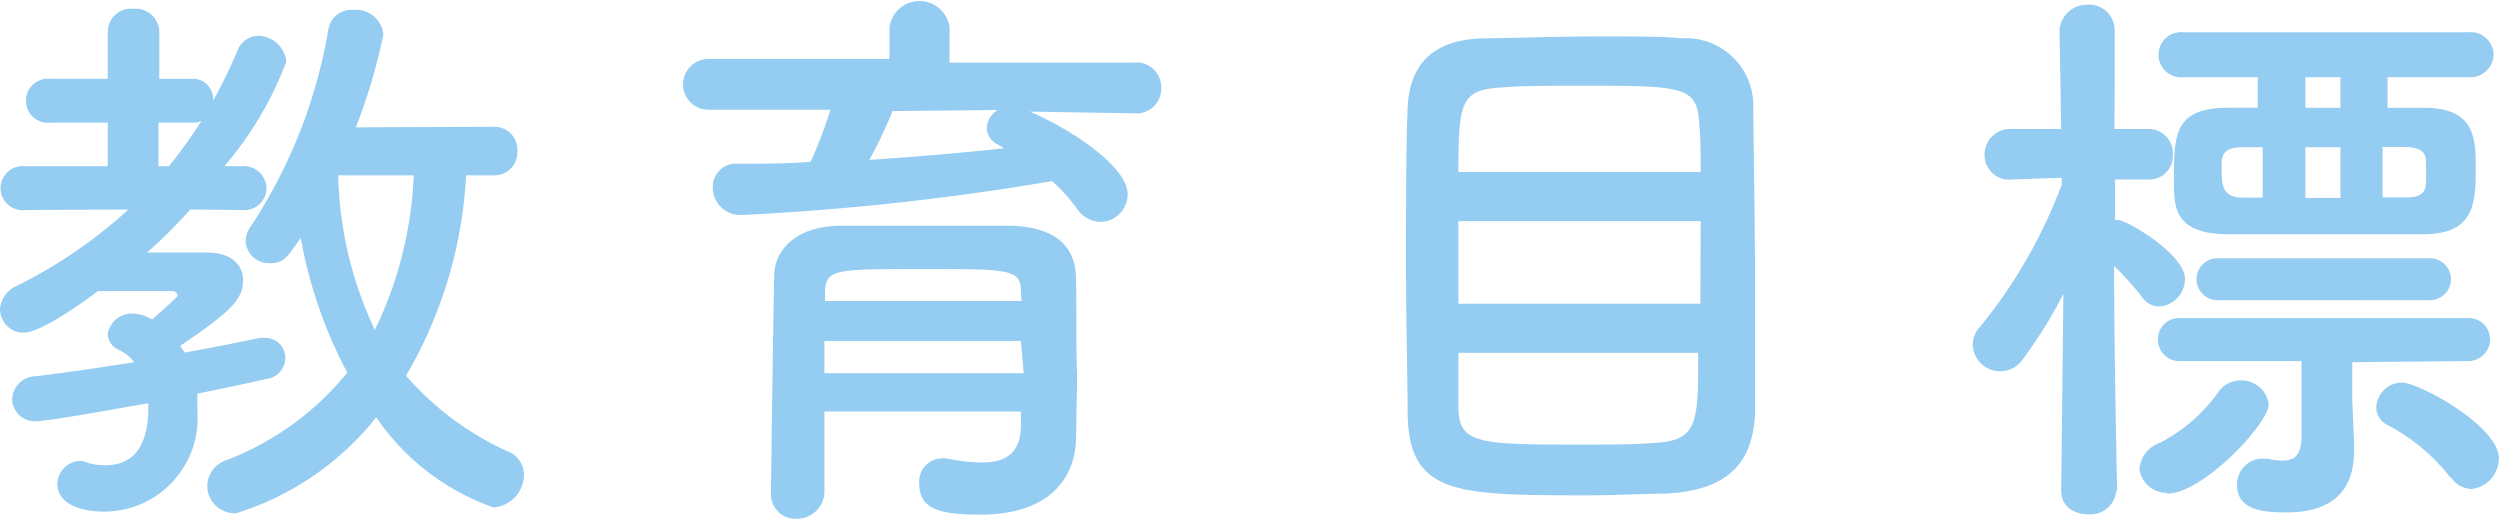
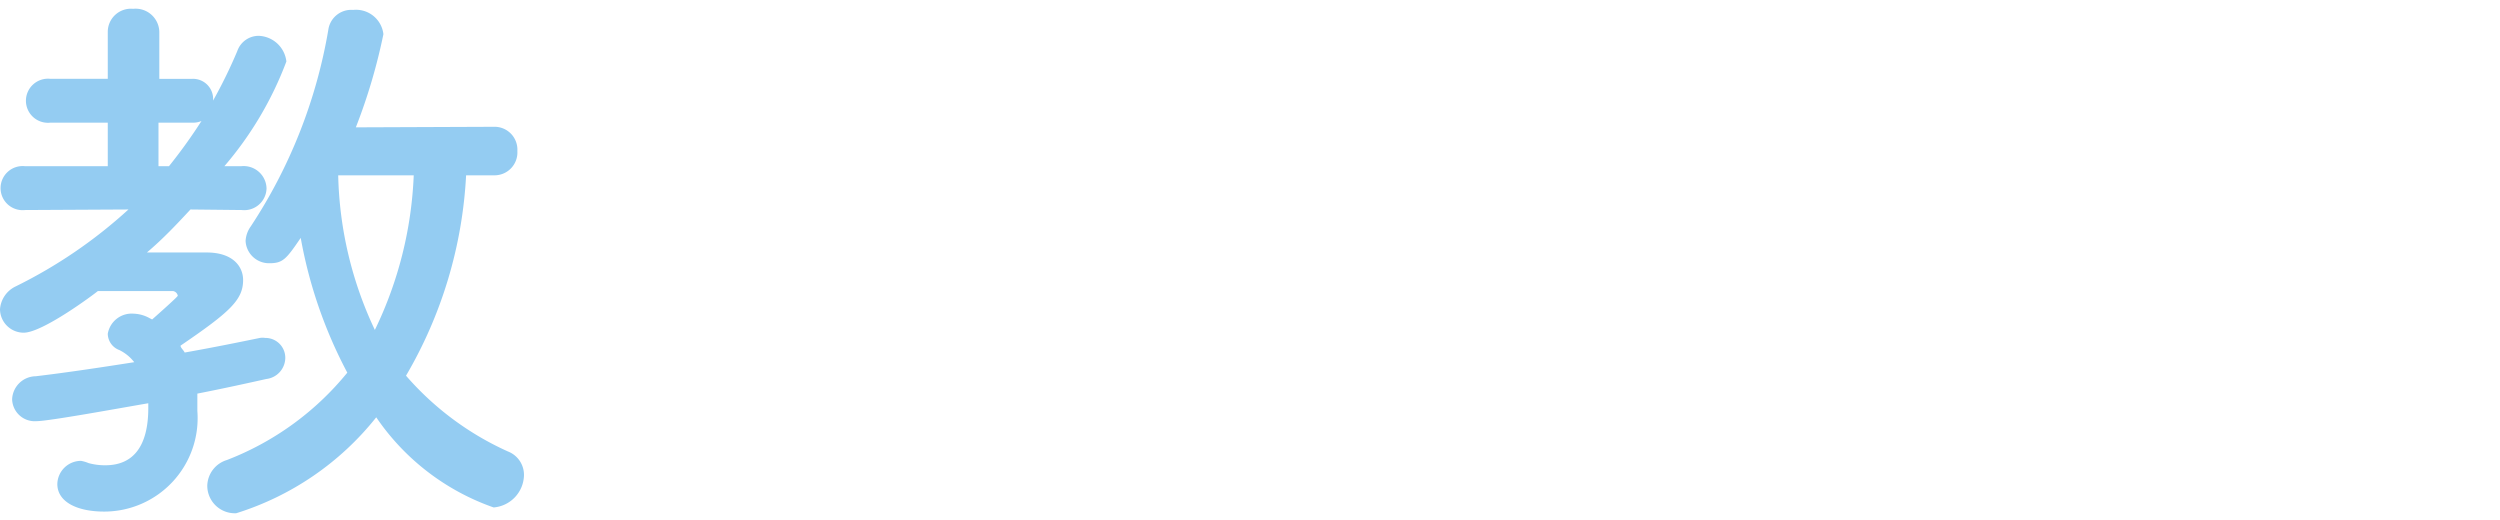
<svg xmlns="http://www.w3.org/2000/svg" viewBox="0 0 90.7 18.88">
  <g fill="#94ccf2" transform="translate(-1.09 -1.2)">
    <path d="m6.61 12.79s.93-.82.93-.86a.21.21 0 0 0 -.17-.17c-1 0-1.83 0-2.73 0-.13.11-2 1.51-2.69 1.51a.86.86 0 0 1 -.86-.85 1 1 0 0 1 .57-.83 17.52 17.52 0 0 0 4.09-2.79l-3.75.02a.8.8 0 1 1 0-1.59h3v-1.58h-2.08a.8.8 0 1 1 0-1.59h2.08v-1.7a.84.84 0 0 1 .92-.84.86.86 0 0 1 .95.84v1.7h1.21a.73.73 0 0 1 .74.79 17.65 17.65 0 0 0 .88-1.8.82.82 0 0 1 .78-.55 1.05 1.05 0 0 1 1 .93 12.67 12.67 0 0 1 -2.25 3.8h.61a.83.83 0 0 1 .92.81.81.81 0 0 1 -.9.78l-1.86-.02c-.51.55-1 1.07-1.58 1.56h2.17c.94 0 1.32.5 1.32 1 0 .72-.48 1.16-2.27 2.38 0 .08.11.16.15.25 1.07-.19 2-.38 2.73-.53a.58.58 0 0 1 .19 0 .72.72 0 0 1 .73.74.78.78 0 0 1 -.69.75c-.67.15-1.53.34-2.5.53v.63a3.39 3.39 0 0 1 -3.38 3.65c-1 0-1.7-.36-1.7-1a.86.86 0 0 1 .86-.84 1.23 1.23 0 0 1 .27.08 2.23 2.23 0 0 0 .61.08c1 0 1.56-.67 1.56-2.08v-.17c-1 .17-3.61.65-4.06.65a.82.82 0 0 1 -.88-.79.87.87 0 0 1 .86-.84c1.1-.13 2.36-.32 3.57-.51a1.54 1.54 0 0 0 -.54-.44.64.64 0 0 1 -.42-.59.88.88 0 0 1 .94-.73 1.27 1.27 0 0 1 .59.17zm.61-5.56a18.89 18.89 0 0 0 1.18-1.64.76.76 0 0 1 -.32.06h-1.24v1.58zm10.78.33a16 16 0 0 1 -2.18 7.27 10.72 10.72 0 0 0 3.7 2.75.91.91 0 0 1 .58.86 1.2 1.2 0 0 1 -1.1 1.17 8.57 8.57 0 0 1 -4.26-3.27 10.47 10.47 0 0 1 -5.08 3.48 1 1 0 0 1 -1.05-1 1 1 0 0 1 .71-.93 10.5 10.5 0 0 0 4.37-3.17 16.69 16.69 0 0 1 -1.69-4.89c-.53.78-.65.92-1.14.92a.85.85 0 0 1 -.86-.81 1 1 0 0 1 .19-.53 18.61 18.61 0 0 0 2.81-7.12.84.84 0 0 1 .9-.73 1 1 0 0 1 1.1.88 20.7 20.7 0 0 1 -1 3.38l5-.02a.83.83 0 0 1 .86.88.83.83 0 0 1 -.86.88zm-4.64 0a13.79 13.79 0 0 0 1.33 5.61 14.14 14.14 0 0 0 1.41-5.61z" />
-     <path d="m38.45 5.25c1.28.53 3.55 1.93 3.55 3a1 1 0 0 1 -1 1 1.07 1.07 0 0 1 -.84-.48 6.31 6.31 0 0 0 -.9-1 94 94 0 0 1 -11.26 1.23 1 1 0 0 1 -1.05-1 .84.84 0 0 1 .91-.86c.86 0 1.76 0 2.64-.07a17.17 17.17 0 0 0 .72-1.89h-4.43a.92.92 0 1 1 0-1.84h6.57v-1.15a1.1 1.1 0 0 1 2.18 0v1.28h6.68a.9.9 0 0 1 1 .92.9.9 0 0 1 -1 .92zm1.68 11.8c0 1.24-.72 2.82-3.47 2.82-1.42 0-2.22-.17-2.22-1.12a.84.84 0 0 1 .82-.92.5.5 0 0 1 .16 0 6.73 6.73 0 0 0 1.29.15c.79 0 1.38-.27 1.42-1.28 0-.17 0-.36 0-.57h-7.13v2.94a1 1 0 0 1 -1 .95.89.89 0 0 1 -.94-.93c0-.21.1-7.53.12-7.89 0-.82.66-1.77 2.34-1.81h3.44 2.85c1.68.07 2.27.84 2.31 1.79s0 2.79.05 3.63zm-2-3.48h-7.13v1.17h7.23zm0-1.77c0-.82-.35-.84-3.4-.84-3.42 0-3.67 0-3.71.84v.32h7.13zm-4.66-6.57a15.81 15.81 0 0 1 -.84 1.77c1.68-.11 3.32-.25 4.89-.42l-.21-.13a.69.69 0 0 1 -.42-.59.81.81 0 0 1 .4-.67z" />
-     <path d="m61.51 19.11c-.82 0-1.79.06-2.75.06-4.77 0-6.51 0-6.6-2.87 0-1.26-.06-3.36-.06-5.51s0-4.3.06-5.68c.07-1.66 1-2.46 2.71-2.52.86 0 2.69-.07 4.35-.07 1.13 0 2.2 0 2.87.07a2.45 2.45 0 0 1 2.61 2.35c0 1.34.06 3.84.06 6.21v5.1c-.1 1.96-1.22 2.75-3.25 2.86zm1.28-9.89h-8.79v3h8.78zm0-1.78c0-.68 0-1.26-.05-1.7-.06-1.41-.54-1.43-4.22-1.43-1.15 0-2.24 0-2.91.06-1.49.09-1.61.44-1.61 3.07zm-8.79 6.56v1.91c0 1.4.65 1.42 4.48 1.42.94 0 1.91 0 2.6-.06 1.62-.08 1.62-.71 1.62-3.27z" />
-     <path d="m77.87 19a.94.94 0 0 1 -1 .86c-.53 0-1-.28-1-.86l.08-7.14a16.69 16.69 0 0 1 -1.47 2.37 1 1 0 0 1 -.82.44 1 1 0 0 1 -1-1 1 1 0 0 1 .28-.63 18.27 18.27 0 0 0 2.95-5.14v-.25l-1.8.06a.89.89 0 0 1 -1-.9.93.93 0 0 1 1-.93h1.78l-.06-3.61a1 1 0 0 1 1-.9.93.93 0 0 1 1 .9s.01 1.73-.01 3.61h1.2a.88.88 0 0 1 .92.93.85.85 0 0 1 -.9.9h-1.2v1.47h.11c.31 0 2.43 1.24 2.43 2.14a1 1 0 0 1 -.94 1 .78.78 0 0 1 -.63-.36 11.17 11.17 0 0 0 -1-1.11c0 3.27.11 8.17.11 8.17zm1.84.08a1 1 0 0 1 -1-.86 1.1 1.1 0 0 1 .73-.95 5.92 5.92 0 0 0 2.14-1.86 1 1 0 0 1 .82-.41 1 1 0 0 1 1 .86c-.01.73-2.4 3.25-3.69 3.25zm6.72-4.74v1.38l.07 1.64v.15c0 1.13-.44 2.28-2.46 2.28-.8 0-1.79-.06-1.79-1a.93.93 0 0 1 .93-.95h.17a2.44 2.44 0 0 0 .56.07c.42 0 .68-.19.68-.91v-2.7h-4.37a.78.78 0 0 1 -.84-.78.77.77 0 0 1 .84-.78h10.35a.78.78 0 0 1 .86.78.8.8 0 0 1 -.86.78zm1.28-10.34v1.11h1.31c1.86 0 1.89 1.09 1.89 2.2 0 1.35-.09 2.37-1.89 2.39-1.2 0-2.42 0-3.62 0s-2.35 0-3.44 0c-2 0-2-1-2-1.93 0-1.68 0-2.64 1.93-2.66h1.11v-1.11h-2.7a.82.82 0 0 1 -.9-.82.82.82 0 0 1 .9-.81h10.33a.84.84 0 0 1 .93.81.85.85 0 0 1 -.93.82zm-6.17 8.09a.76.76 0 1 1 0-1.52h7.71a.76.76 0 1 1 0 1.52zm1.64-5.55h-.74c-.65 0-.75.28-.75.63 0 .76 0 1.2.8 1.2h.69zm2.82-2.54h-1.27v1.11h1.27zm0 2.54h-1.27v1.84h1.27zm4 12a6.94 6.94 0 0 0 -2.31-1.93.72.72 0 0 1 -.39-.63.94.94 0 0 1 .94-.9c.59 0 3.51 1.57 3.51 2.75a1.12 1.12 0 0 1 -1 1.11.93.93 0 0 1 -.75-.44zm-1.57-10.18c.54 0 .65-.23.67-.48s0-.7 0-.84c0-.3-.17-.49-.75-.51h-.82v1.83z" />
  </g>
</svg>